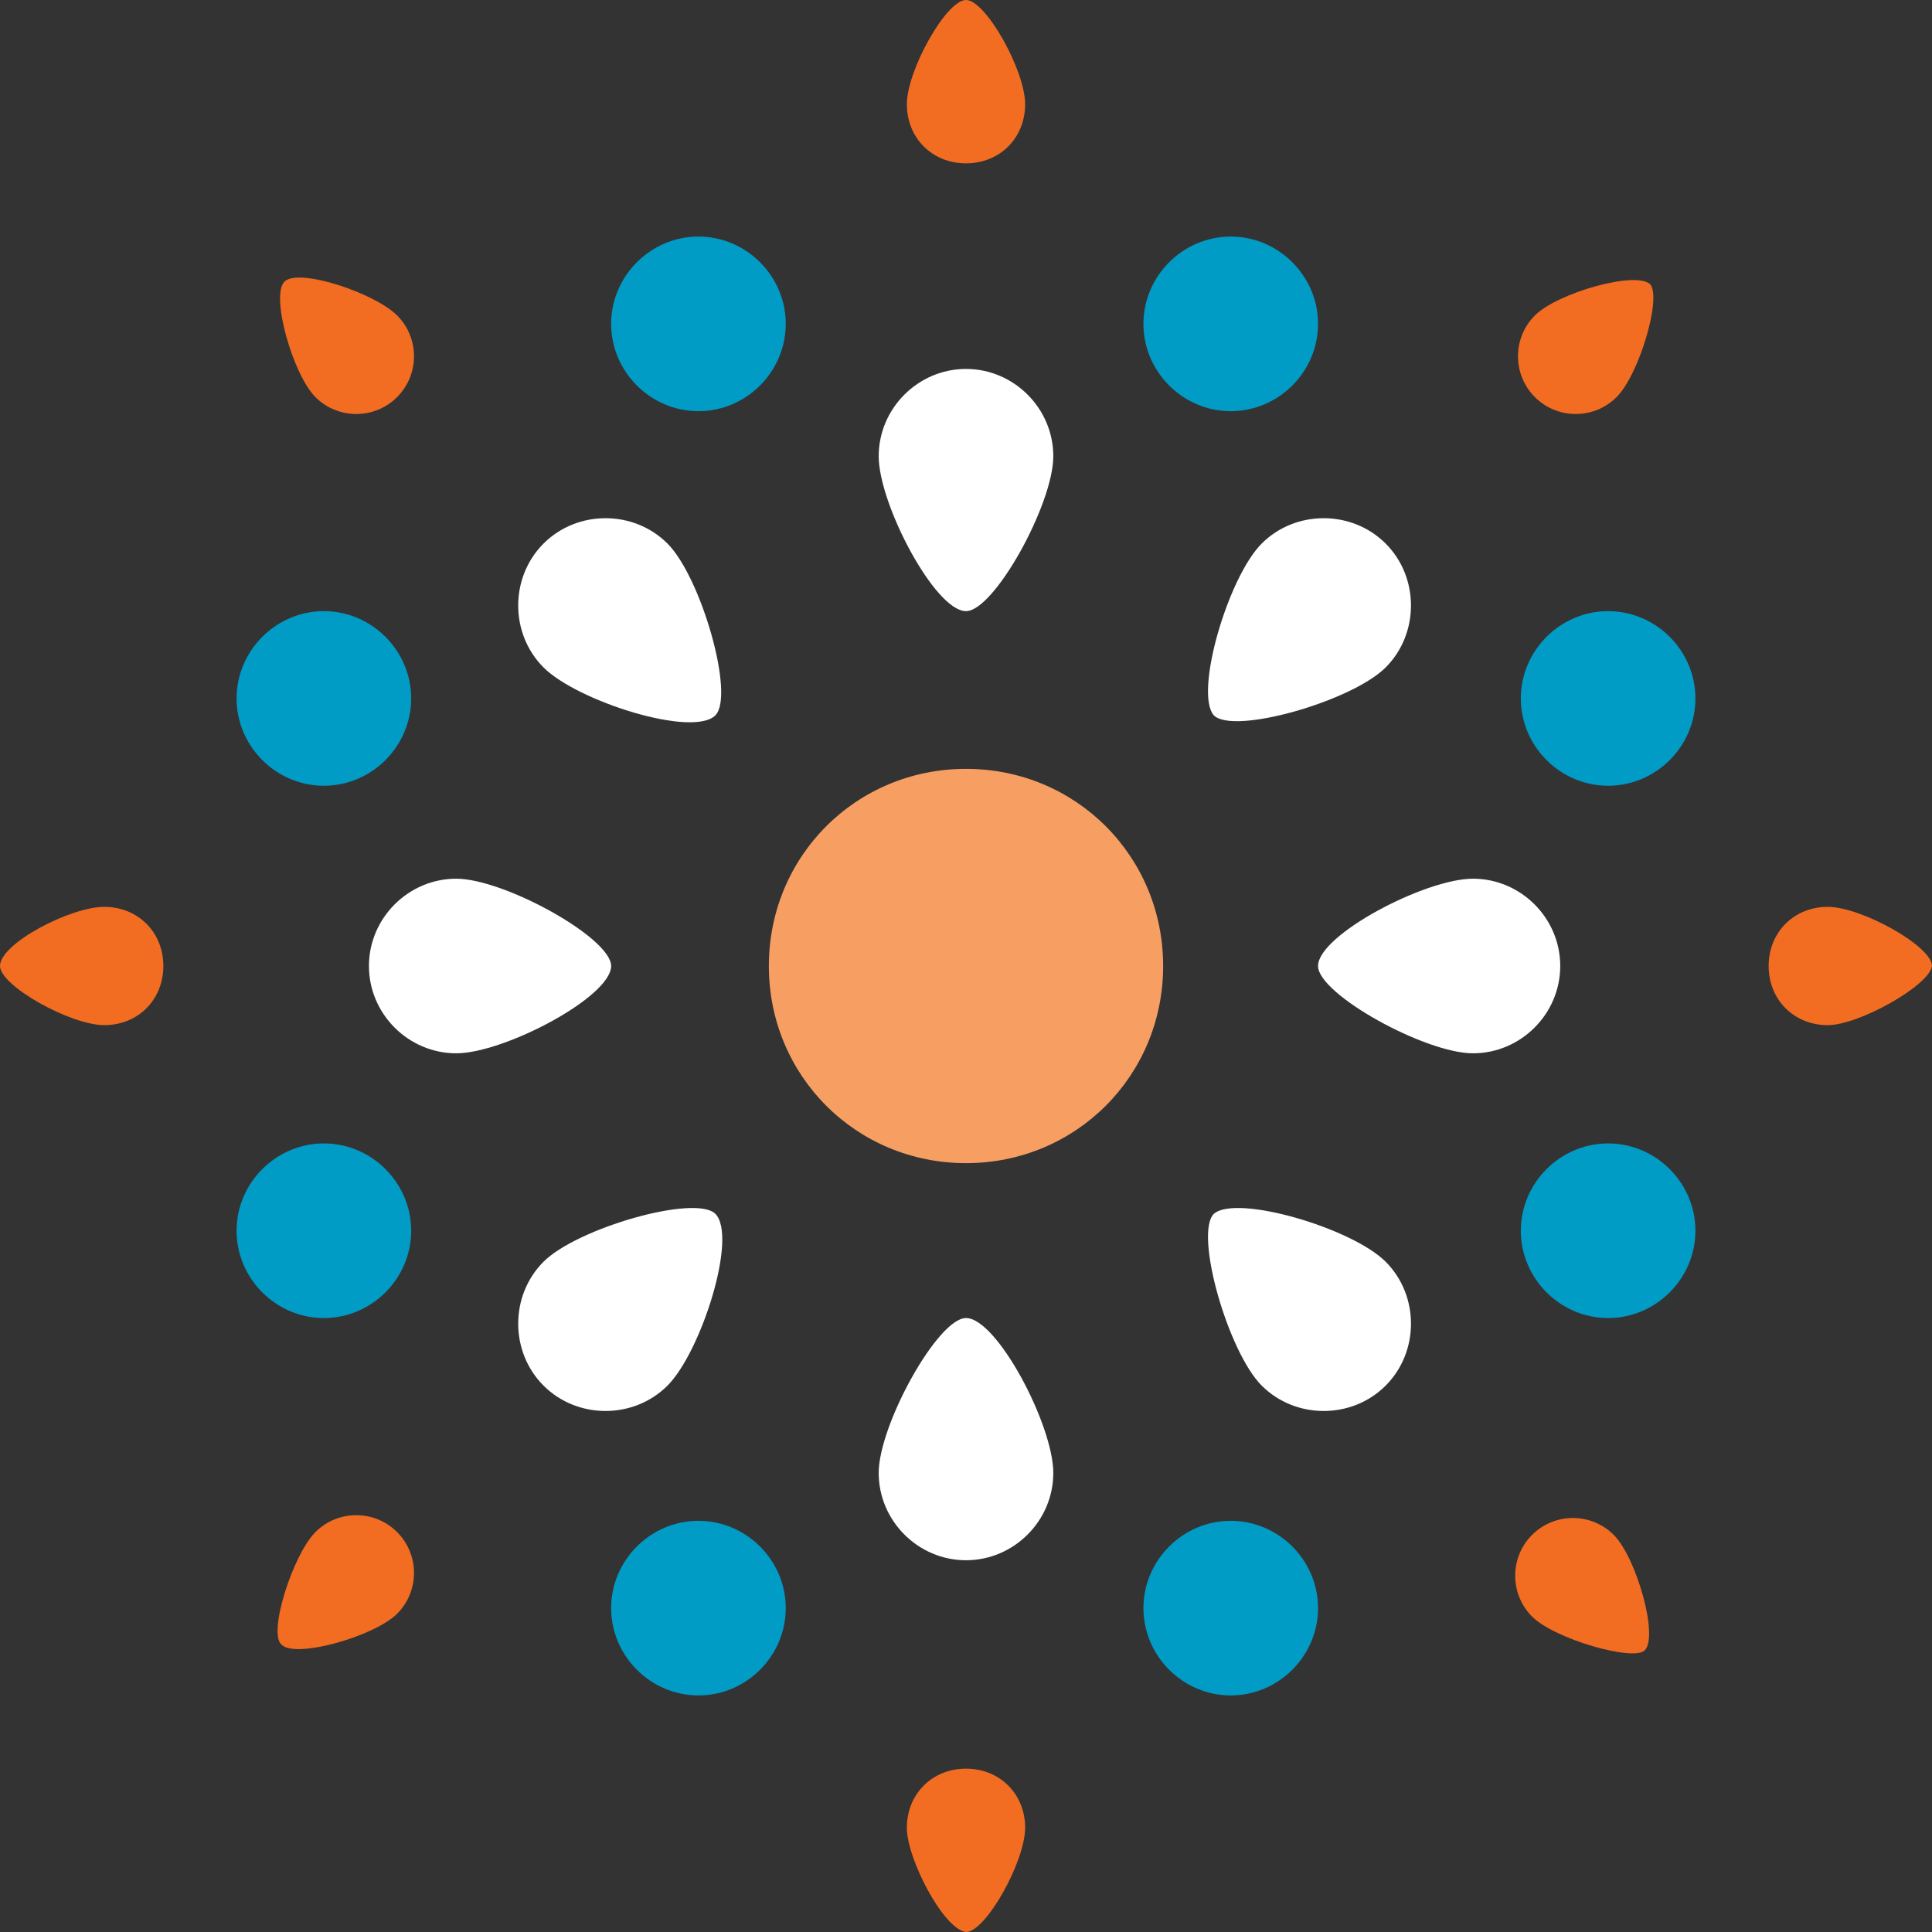
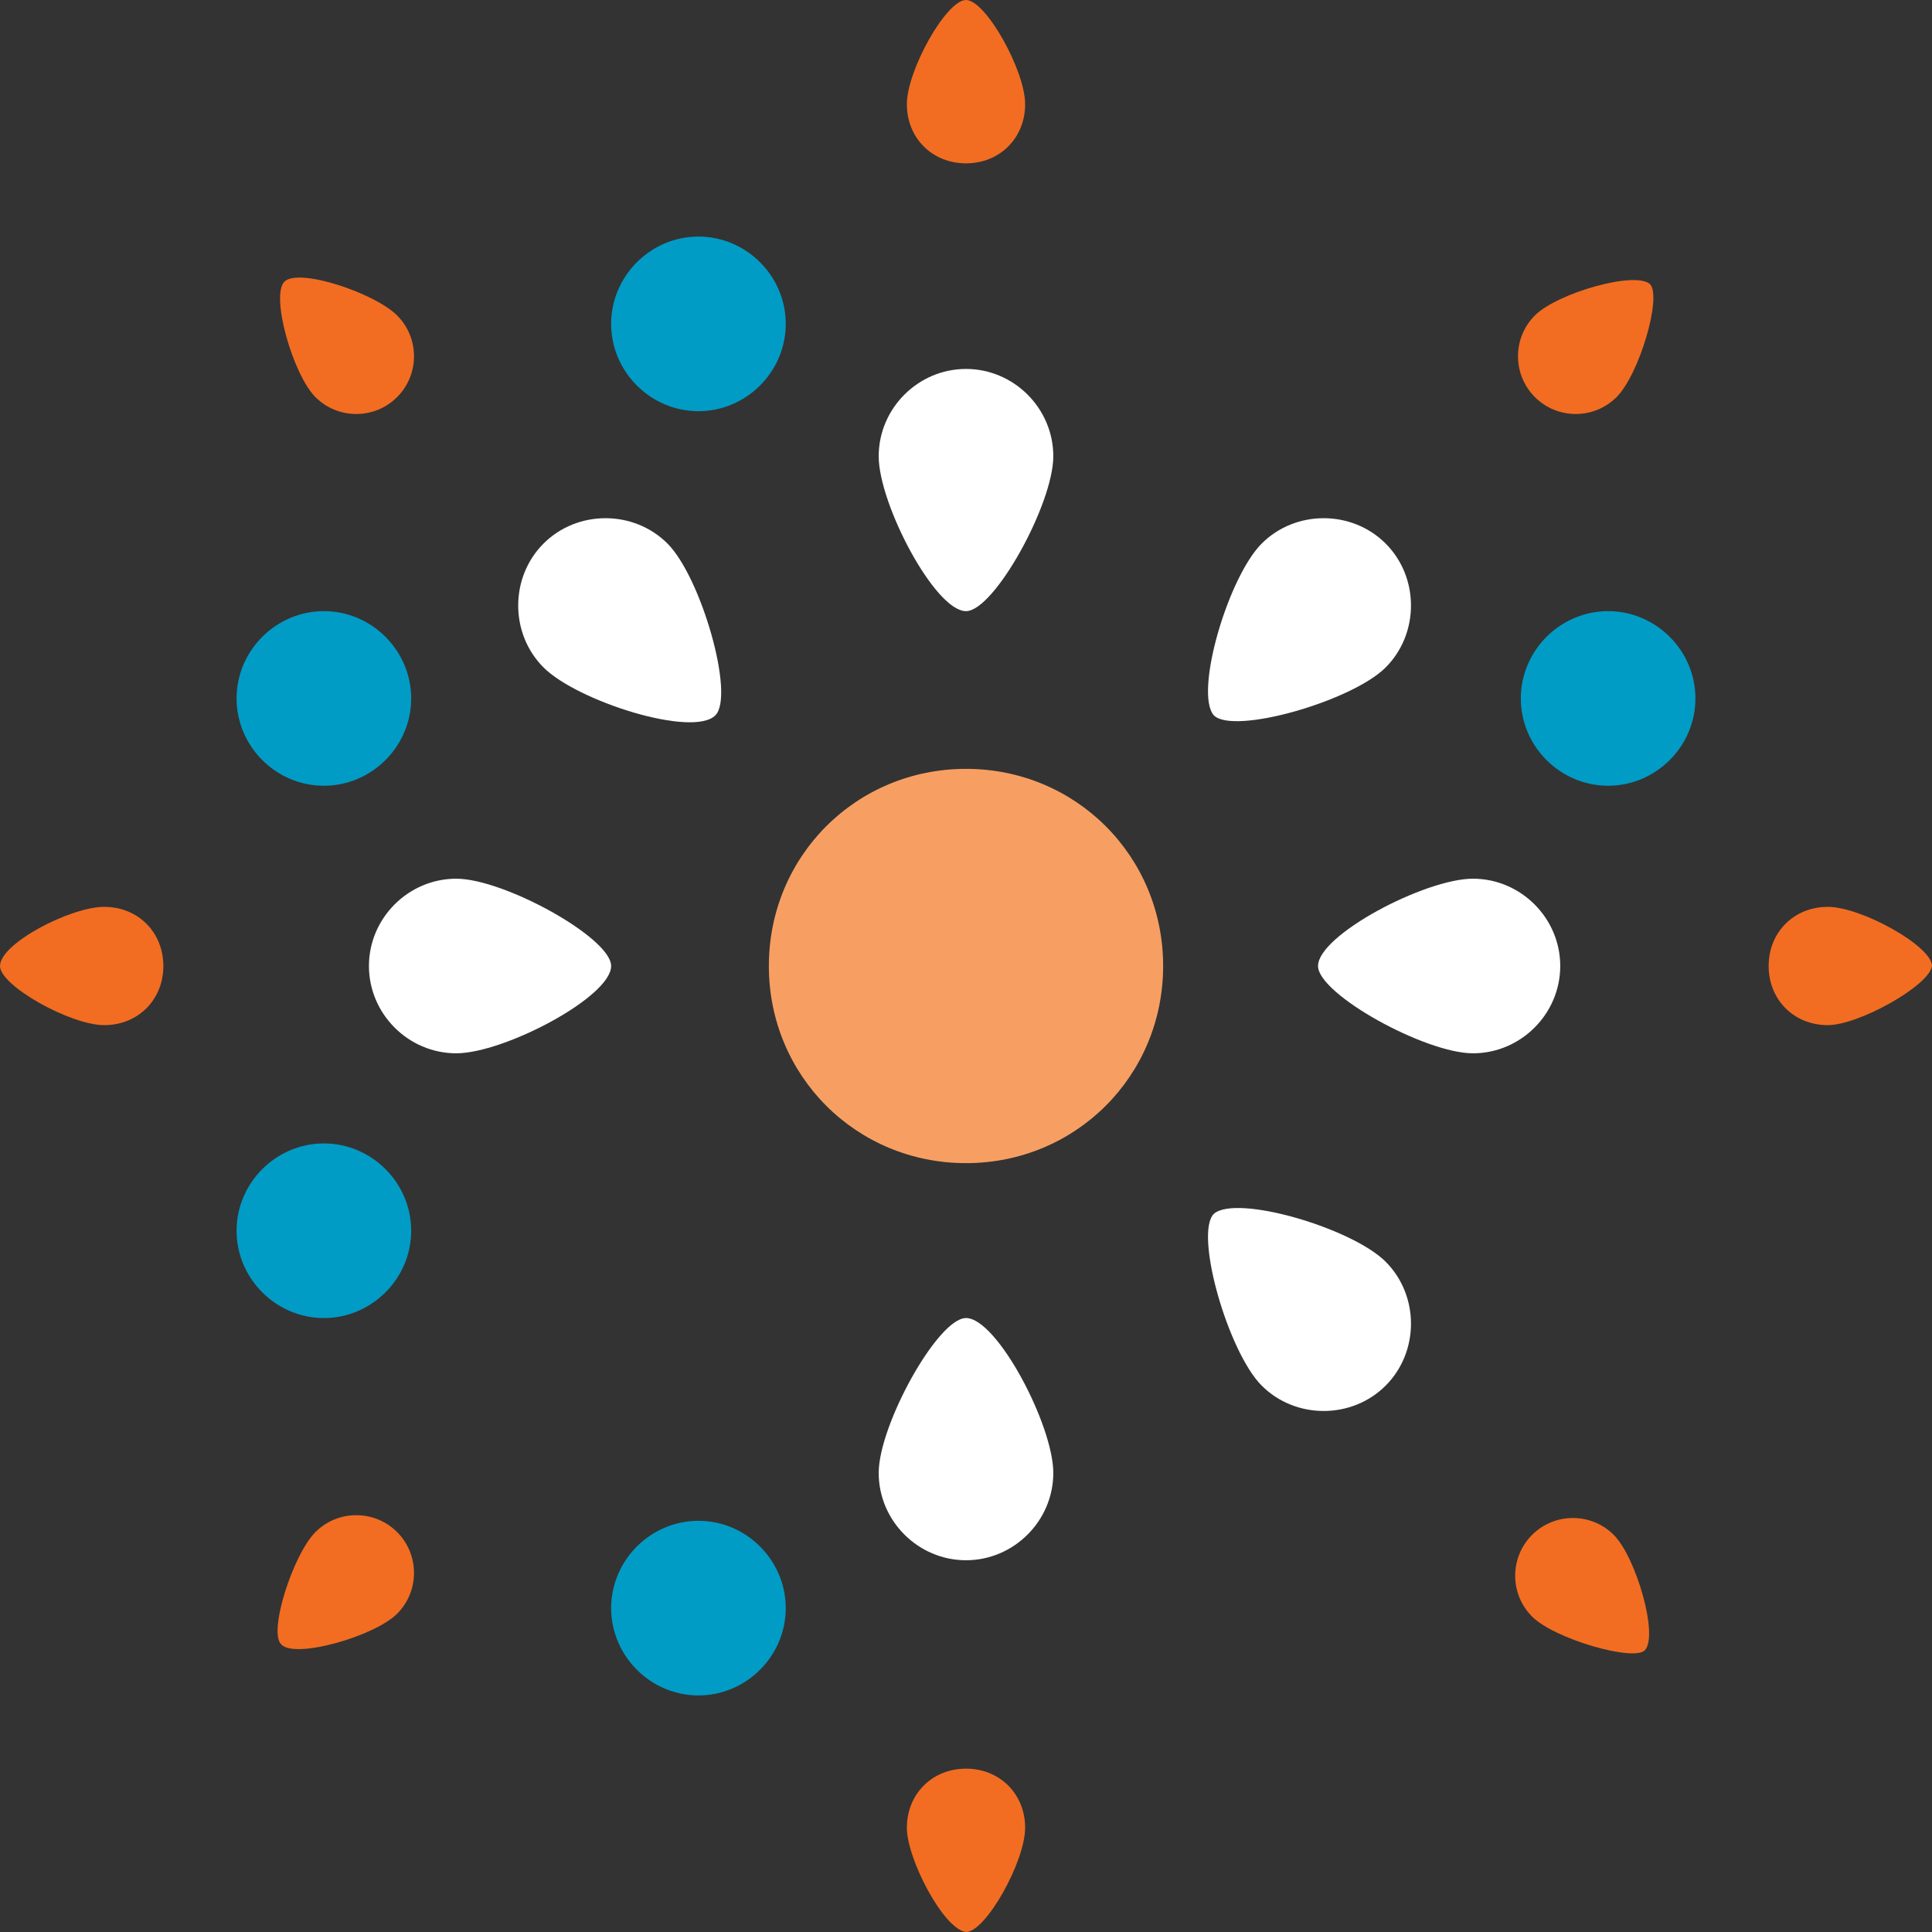
<svg xmlns="http://www.w3.org/2000/svg" id="Layer_1" x="0px" y="0px" viewBox="0 0 68.6 68.6" style="enable-background:new 0 0 68.6 68.6;" xml:space="preserve">
  <rect x="0" y="0" width="68.6" height="68.6" fill="#333333" stroke="none" />
  <style type="text/css"> .st0{fill:#F26D22;} .st1{fill:#FFFFFF;} .st2{fill:#009CC6;} .st3{fill:#F79F62;} </style>
  <g>
    <path class="st0" d="M11.2,54.4c0.8-0.8,2.1-0.8,2.9,0c0.8,0.8,0.8,2.1,0,2.9c-0.8,0.8-3.6,1.6-4.1,1.1C9.5,58,10.4,55.2,11.2,54.4 z" />
    <path class="st0" d="M32.2,64.9c0-1.2,0.9-2.1,2.1-2.1s2.1,0.9,2.1,2.1c0,1.2-1.4,3.7-2.1,3.7C33.5,68.5,32.2,66,32.2,64.9z" />
    <path class="st0" d="M54.4,57.4c-0.8-0.8-0.8-2.1,0-2.9c0.8-0.8,2.1-0.8,2.9,0s1.6,3.6,1.1,4.1C58,59,55.2,58.2,54.4,57.4z" />
    <path class="st0" d="M64.9,36.4c-1.2,0-2.1-0.9-2.1-2.1s0.9-2.1,2.1-2.1c1.2,0,3.7,1.4,3.7,2.1C68.5,35,66,36.4,64.9,36.4z" />
    <path class="st0" d="M57.4,14.1c-0.8,0.8-2.1,0.8-2.9,0c-0.8-0.8-0.8-2.1,0-2.9s3.6-1.6,4.1-1.1C59,10.6,58.2,13.3,57.4,14.1z" />
    <path class="st0" d="M36.4,3.7c0,1.2-0.9,2.1-2.1,2.1s-2.1-0.9-2.1-2.1S33.6,0,34.3,0S36.4,2.5,36.4,3.7z" />
    <path class="st0" d="M14.1,11.2c0.8,0.8,0.8,2.1,0,2.9c-0.8,0.8-2.1,0.8-2.9,0c-0.8-0.8-1.6-3.6-1.1-4.1 C10.6,9.5,13.3,10.4,14.1,11.2z" />
    <path class="st0" d="M3.7,32.2c1.2,0,2.1,0.9,2.1,2.1s-0.9,2.1-2.1,2.1S0,35,0,34.3C0,33.5,2.5,32.2,3.7,32.2z" />
-     <path class="st1" d="M23.7,49.2c-1.2,1.2-3.2,1.2-4.4,0c-1.2-1.2-1.2-3.2,0-4.4c1.2-1.2,5.4-2.4,6.1-1.7 C26.2,43.9,24.9,48,23.7,49.2z" />
    <path class="st1" d="M37.4,52.3c0,1.7-1.4,3.1-3.1,3.1s-3.1-1.4-3.1-3.1s2.1-5.5,3.1-5.5C35.4,46.8,37.4,50.6,37.4,52.3z" />
    <path class="st1" d="M49.2,44.8c1.2,1.2,1.2,3.2,0,4.4s-3.2,1.2-4.4,0s-2.4-5.4-1.7-6.1C43.9,42.4,48,43.6,49.2,44.8z" />
    <path class="st1" d="M52.3,31.2c1.7,0,3.1,1.4,3.1,3.1s-1.4,3.1-3.1,3.1s-5.5-2.1-5.5-3.1C46.8,33.2,50.6,31.2,52.3,31.2z" />
    <path class="st1" d="M44.8,19.3c1.2-1.2,3.2-1.2,4.4,0c1.2,1.2,1.2,3.2,0,4.4c-1.2,1.2-5.4,2.4-6.1,1.7 C42.4,24.6,43.6,20.5,44.8,19.3z" />
    <path class="st1" d="M31.2,16.2c0-1.7,1.4-3.1,3.1-3.1s3.1,1.4,3.1,3.1c0,1.7-2.1,5.5-3.1,5.5C33.2,21.7,31.2,17.9,31.2,16.2z" />
    <path class="st1" d="M19.3,23.7c-1.2-1.2-1.2-3.2,0-4.4c1.2-1.2,3.2-1.2,4.4,0c1.2,1.2,2.4,5.4,1.7,6.1 C24.6,26.2,20.5,24.9,19.3,23.7z" />
    <path class="st1" d="M16.2,37.4c-1.7,0-3.1-1.4-3.1-3.1s1.4-3.1,3.1-3.1c1.7,0,5.5,2.1,5.5,3.1C21.7,35.4,17.9,37.4,16.2,37.4z" />
    <path class="st2" d="M24.8,60.2c1.7,0,3.1-1.4,3.1-3.1c0-1.7-1.4-3.1-3.1-3.1c-1.7,0-3.1,1.4-3.1,3.1 C21.7,58.8,23.1,60.2,24.8,60.2z" />
-     <path class="st2" d="M57.1,46.8c1.7,0,3.1-1.4,3.1-3.1s-1.4-3.1-3.1-3.1c-1.7,0-3.1,1.4-3.1,3.1S55.4,46.8,57.1,46.8z" />
    <path class="st2" d="M57.1,27.9c1.7,0,3.1-1.4,3.1-3.1c0-1.7-1.4-3.1-3.1-3.1c-1.7,0-3.1,1.4-3.1,3.1C54,26.5,55.4,27.9,57.1,27.9z " />
-     <path class="st2" d="M43.7,14.6c1.7,0,3.1-1.4,3.1-3.1c0-1.7-1.4-3.1-3.1-3.1s-3.1,1.4-3.1,3.1C40.6,13.2,42,14.6,43.7,14.6z" />
    <path class="st2" d="M24.8,14.6c1.7,0,3.1-1.4,3.1-3.1c0-1.7-1.4-3.1-3.1-3.1c-1.7,0-3.1,1.4-3.1,3.1 C21.7,13.2,23.1,14.6,24.8,14.6z" />
    <path class="st2" d="M11.5,27.9c1.7,0,3.1-1.4,3.1-3.1c0-1.7-1.4-3.1-3.1-3.1c-1.7,0-3.1,1.4-3.1,3.1C8.4,26.5,9.8,27.9,11.5,27.9z " />
    <path class="st2" d="M11.5,46.8c1.7,0,3.1-1.4,3.1-3.1s-1.4-3.1-3.1-3.1c-1.7,0-3.1,1.4-3.1,3.1S9.8,46.8,11.5,46.8z" />
-     <path class="st2" d="M43.7,60.2c1.7,0,3.1-1.4,3.1-3.1c0-1.7-1.4-3.1-3.1-3.1s-3.1,1.4-3.1,3.1C40.6,58.8,42,60.2,43.7,60.2z" />
    <path class="st3" d="M34.3,41.3c3.9,0,7-3.1,7-7s-3.1-7-7-7s-7,3.1-7,7S30.4,41.3,34.3,41.3z" />
  </g>
</svg>